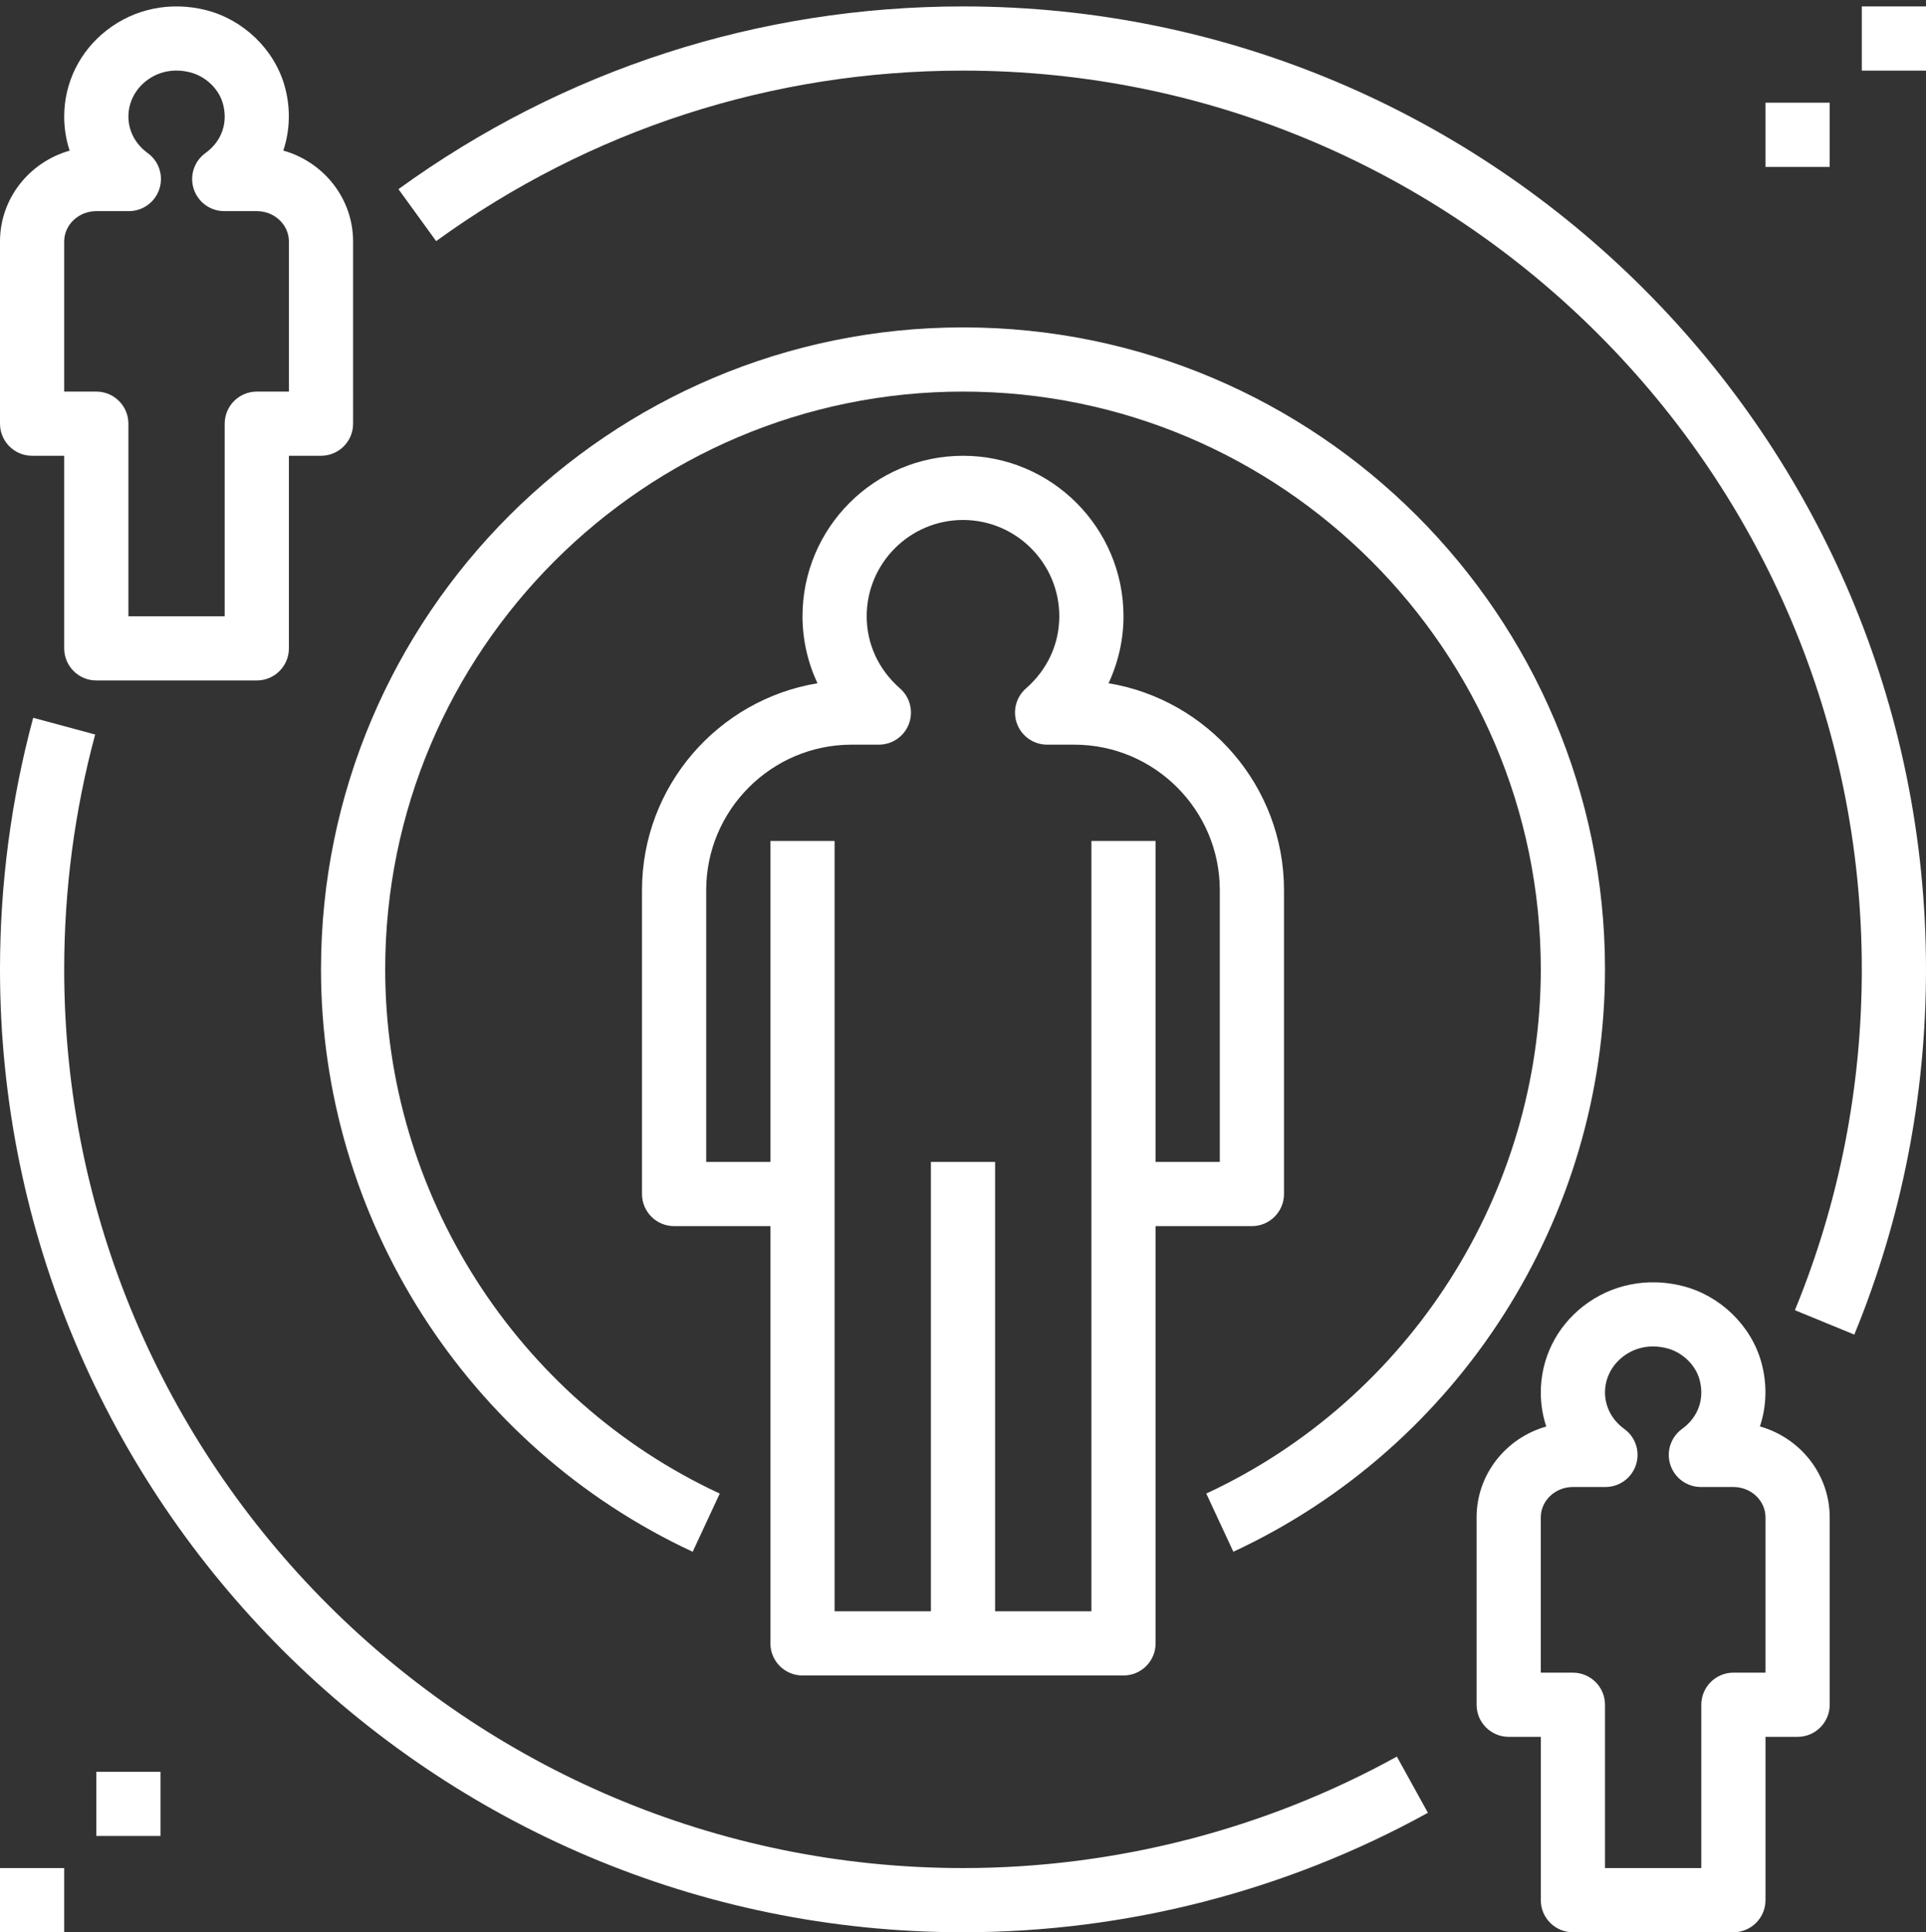
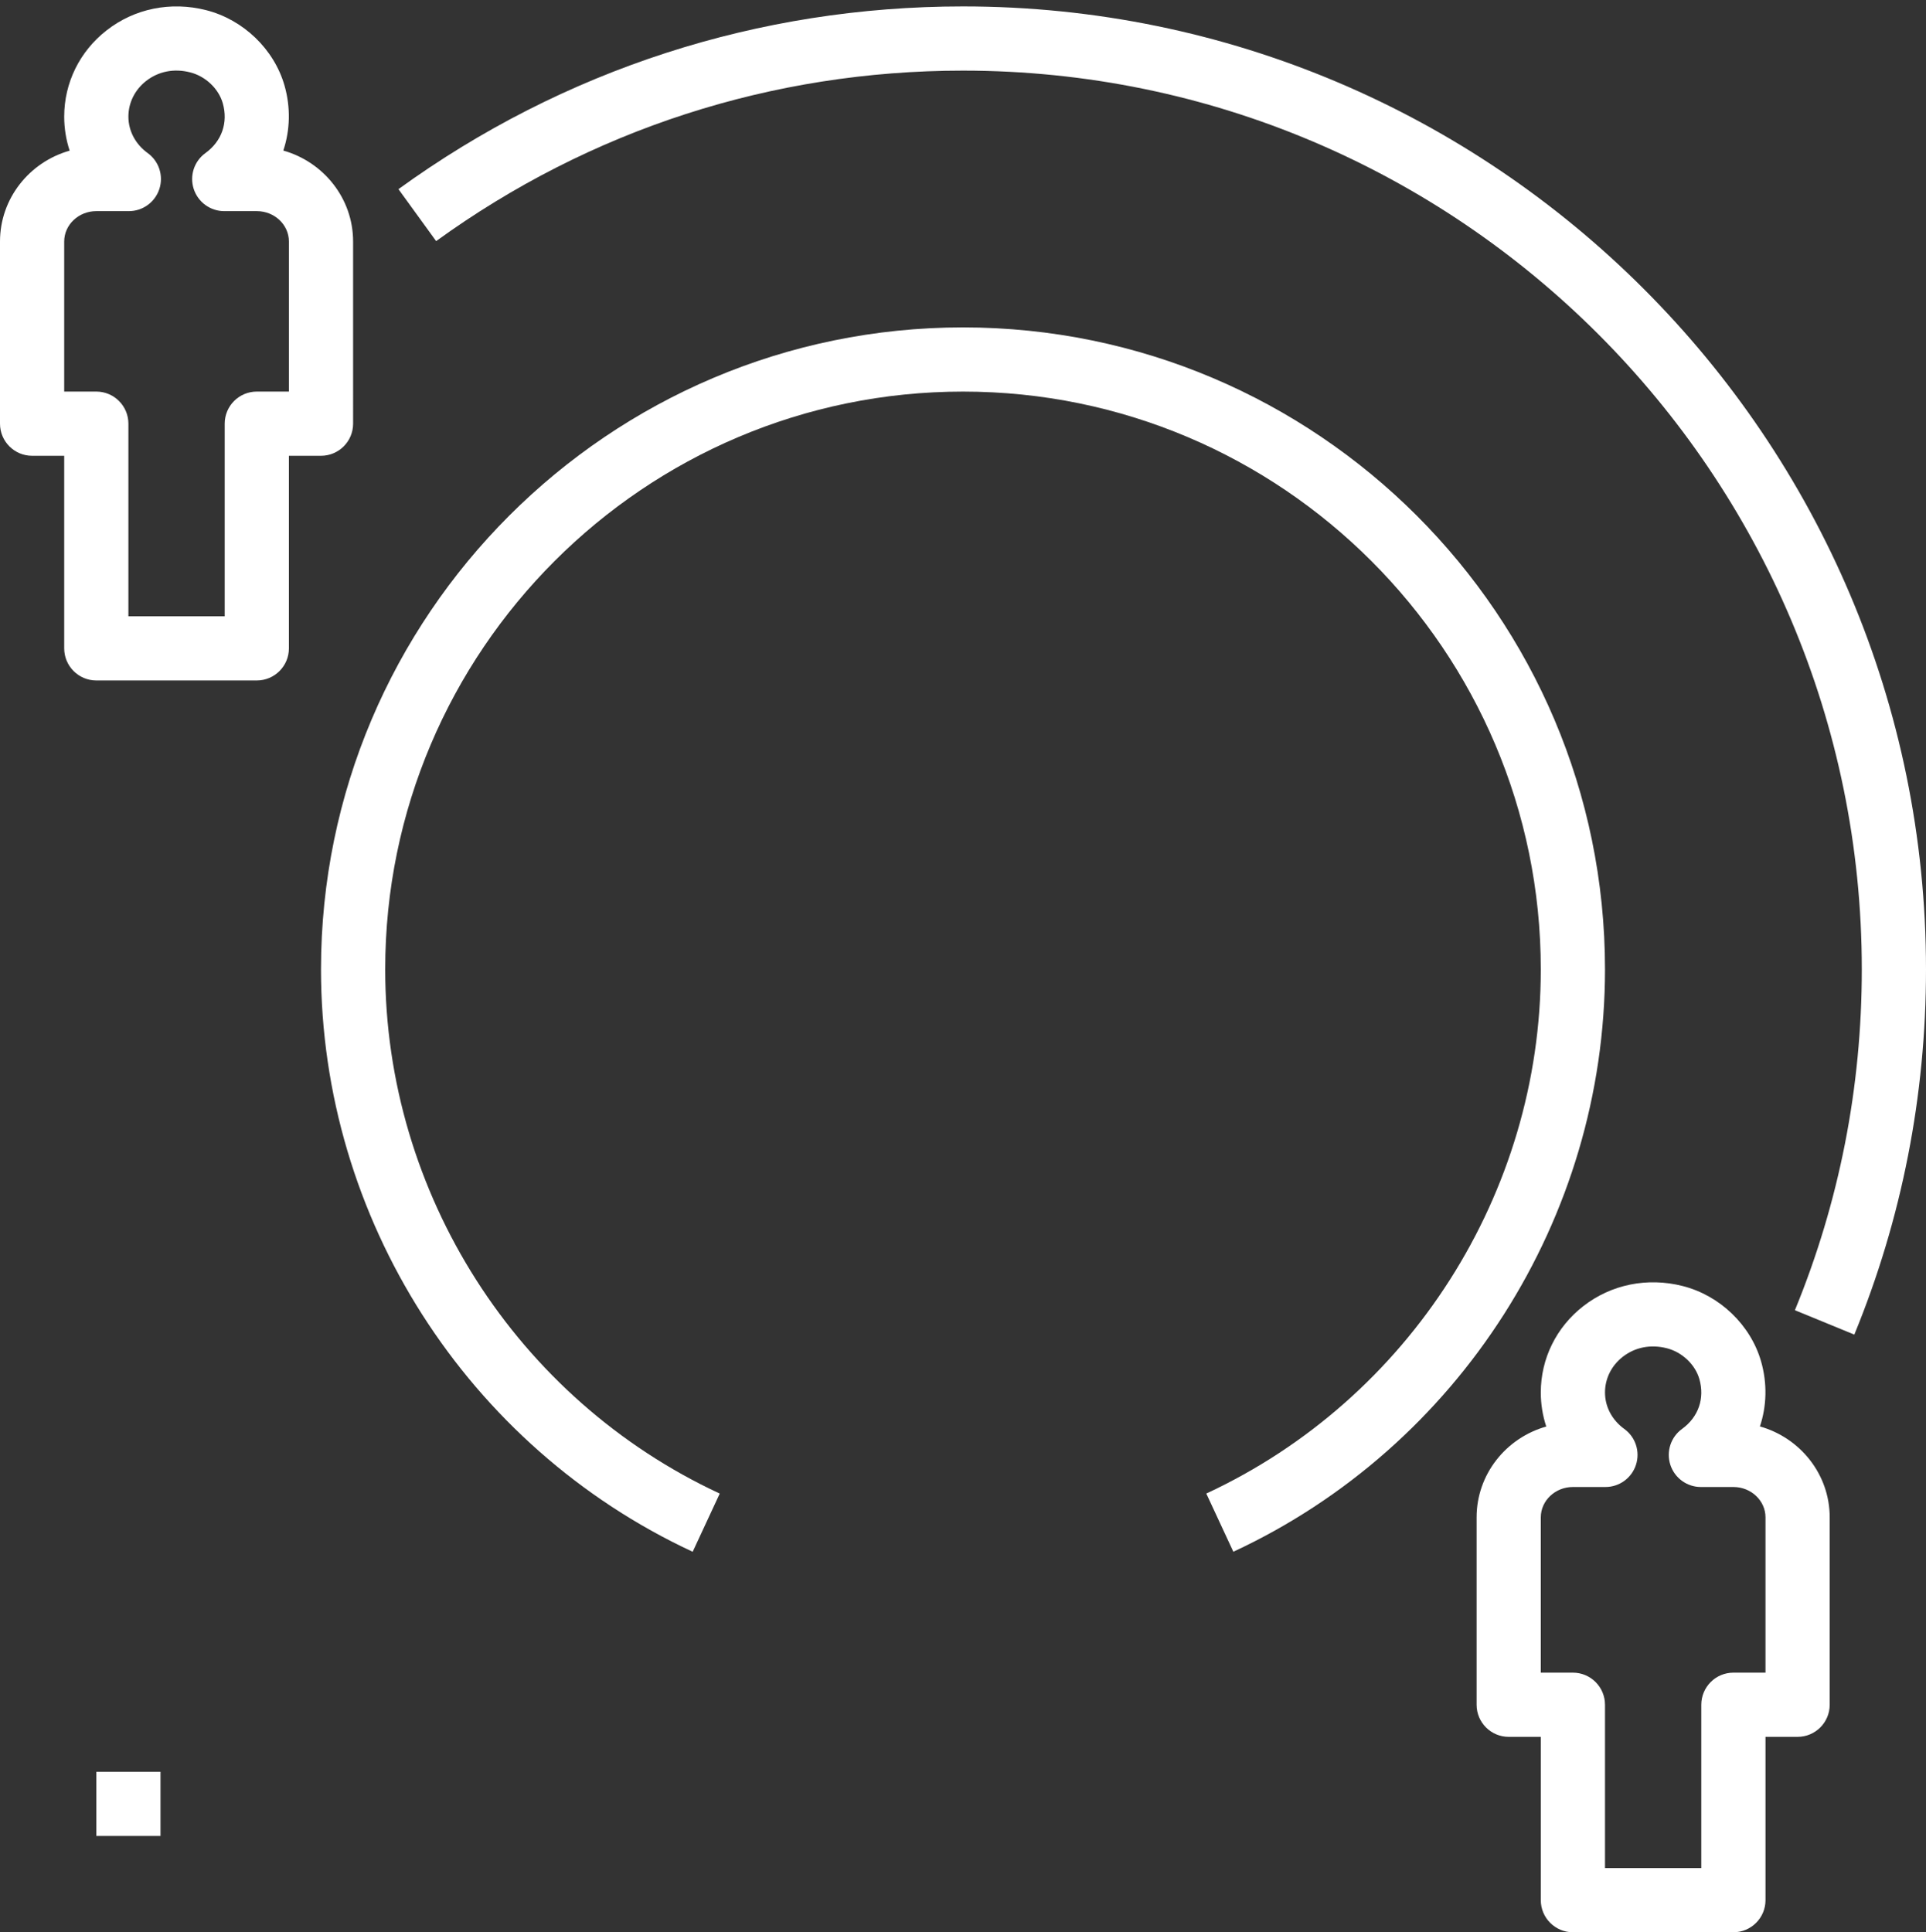
<svg xmlns="http://www.w3.org/2000/svg" fill="#000000" height="60.2" preserveAspectRatio="xMidYMid meet" version="1" viewBox="2.0 1.8 60.0 60.2" width="60" zoomAndPan="magnify">
  <rect x="2.0" y="1.8" width="60.0" height="60.2" fill="#333333" stroke="none" />
  <g id="change1_1">
-     <path d="M36.534,23.087C36.837,22.438,37,21.727,37,21c0-2.757-2.243-5-5-5s-5,2.243-5,5 c0,0.727,0.163,1.438,0.466,2.087C24.37,23.599,22,26.295,22,29.534V39c0,0.552,0.448,1,1,1h3v13c0,0.552,0.448,1,1,1h10 c0.552,0,1-0.448,1-1V40h3c0.552,0,1-0.448,1-1v-9.466C42,26.295,39.63,23.599,36.534,23.087z M40,38h-2V28h-2v24h-3V38h-2v14h-3V28 h-2v10h-2v-8.466c0-2.5,2.034-4.534,4.534-4.534h0.845c0.417,0,0.79-0.258,0.936-0.648s0.036-0.83-0.278-1.104 C29.369,22.662,29,21.864,29,21c0-1.654,1.346-3,3-3s3,1.346,3,3c0,0.864-0.369,1.662-1.038,2.248 c-0.314,0.274-0.424,0.714-0.278,1.104S34.204,25,34.621,25h0.845c2.5,0,4.534,2.034,4.534,4.534V38z" fill="#ffffff" />
-   </g>
+     </g>
  <g id="change1_2">
    <path d="M32,2c-6.367,0-12.448,1.969-17.587,5.693l1.174,1.619C20.382,5.837,26.058,4,32,4 c15.439,0,28,12.561,28,28c0,3.677-0.701,7.25-2.084,10.62l1.851,0.76C61.249,39.768,62,35.939,62,32C62,15.458,48.542,2,32,2z" fill="#ffffff" />
  </g>
  <g id="change1_3">
-     <path d="M32,62c5.067,0,10.075-1.287,14.483-3.722l-0.967-1.751C41.404,58.799,36.729,60,32,60 C16.561,60,4,47.439,4,32c0-2.483,0.325-4.944,0.965-7.316l-1.931-0.521C2.348,26.704,2,29.341,2,32C2,48.542,15.458,62,32,62z" fill="#ffffff" />
-   </g>
+     </g>
  <g id="change1_4">
    <path d="M32,12c-11.028,0-20,8.972-20,20c0,7.753,4.545,14.875,11.579,18.146l0.843-1.813 C18.091,45.389,14,38.978,14,32c0-9.925,8.075-18,18-18s18,8.075,18,18c0,6.978-4.091,13.389-10.421,16.332l0.843,1.813 C47.455,46.875,52,39.753,52,32C52,20.972,43.028,12,32,12z" fill="#ffffff" />
  </g>
  <g id="change1_5">
    <path d="M56.862,44.214c-0.325-1.132-1.284-2.054-2.443-2.348c-1.098-0.278-2.224-0.05-3.093,0.626 C50.483,43.147,50,44.128,50,45.183c0,0.367,0.059,0.724,0.17,1.061C48.918,46.597,48,47.732,48,49.074v5.838c0,0.552,0.448,1,1,1h1 V61c0,0.552,0.448,1,1,1h5c0.552,0,1-0.448,1-1v-5.088h1c0.552,0,1-0.448,1-1v-5.838c0-1.343-0.92-2.479-2.174-2.833 C57.038,45.604,57.059,44.902,56.862,44.214z M57,49.074v4.838h-1c-0.552,0-1,0.448-1,1V60h-3v-5.088c0-0.552-0.448-1-1-1h-1v-4.838 c0-0.521,0.449-0.946,1-0.946h1.014c0.434,0,0.817-0.279,0.951-0.691c0.134-0.413-0.013-0.864-0.364-1.118 C52.219,46.042,52,45.628,52,45.183c0-0.433,0.202-0.838,0.554-1.112c0.384-0.299,0.871-0.394,1.373-0.266 c0.476,0.121,0.883,0.507,1.013,0.96c0.172,0.603-0.029,1.184-0.54,1.554c-0.351,0.254-0.498,0.706-0.364,1.118 c0.134,0.412,0.518,0.691,0.951,0.691H56C56.551,48.128,57,48.553,57,49.074z" fill="#ffffff" />
  </g>
  <g id="change1_6">
    <path d="M3,16h1v6c0,0.552,0.448,1,1,1h5c0.552,0,1-0.448,1-1v-6h1c0.552,0,1-0.448,1-1V9.324 c0-1.343-0.92-2.479-2.174-2.833c0.212-0.638,0.233-1.339,0.037-2.027c-0.325-1.132-1.284-2.054-2.443-2.348 C7.321,1.837,6.195,2.065,5.326,2.742C4.483,3.397,4,4.378,4,5.433c0,0.367,0.059,0.724,0.17,1.061C2.918,6.847,2,7.982,2,9.324V15 C2,15.552,2.448,16,3,16z M4,9.324c0-0.521,0.449-0.946,1-0.946h1.014c0.434,0,0.817-0.279,0.951-0.691 c0.134-0.413-0.013-0.864-0.364-1.118C6.219,6.292,6,5.878,6,5.433C6,5,6.202,4.595,6.554,4.321 c0.384-0.299,0.871-0.396,1.373-0.266c0.476,0.121,0.883,0.507,1.013,0.96c0.172,0.603-0.029,1.184-0.54,1.554 C8.048,6.823,7.901,7.274,8.035,7.687c0.134,0.412,0.518,0.691,0.951,0.691H10c0.551,0,1,0.424,1,0.946V14h-1c-0.552,0-1,0.448-1,1 v6H6v-6c0-0.552-0.448-1-1-1H4V9.324z" fill="#ffffff" />
  </g>
  <g id="change1_7">
-     <path d="M60 2H62V4H60z" fill="#ffffff" />
-   </g>
+     </g>
  <g id="change1_8">
-     <path d="M57 5H59V7H57z" fill="#ffffff" />
-   </g>
+     </g>
  <g id="change1_9">
    <path d="M5 57H7V59H5z" fill="#ffffff" />
  </g>
  <g id="change1_10">
-     <path d="M2 60H4V62H2z" fill="#ffffff" />
-   </g>
+     </g>
</svg>